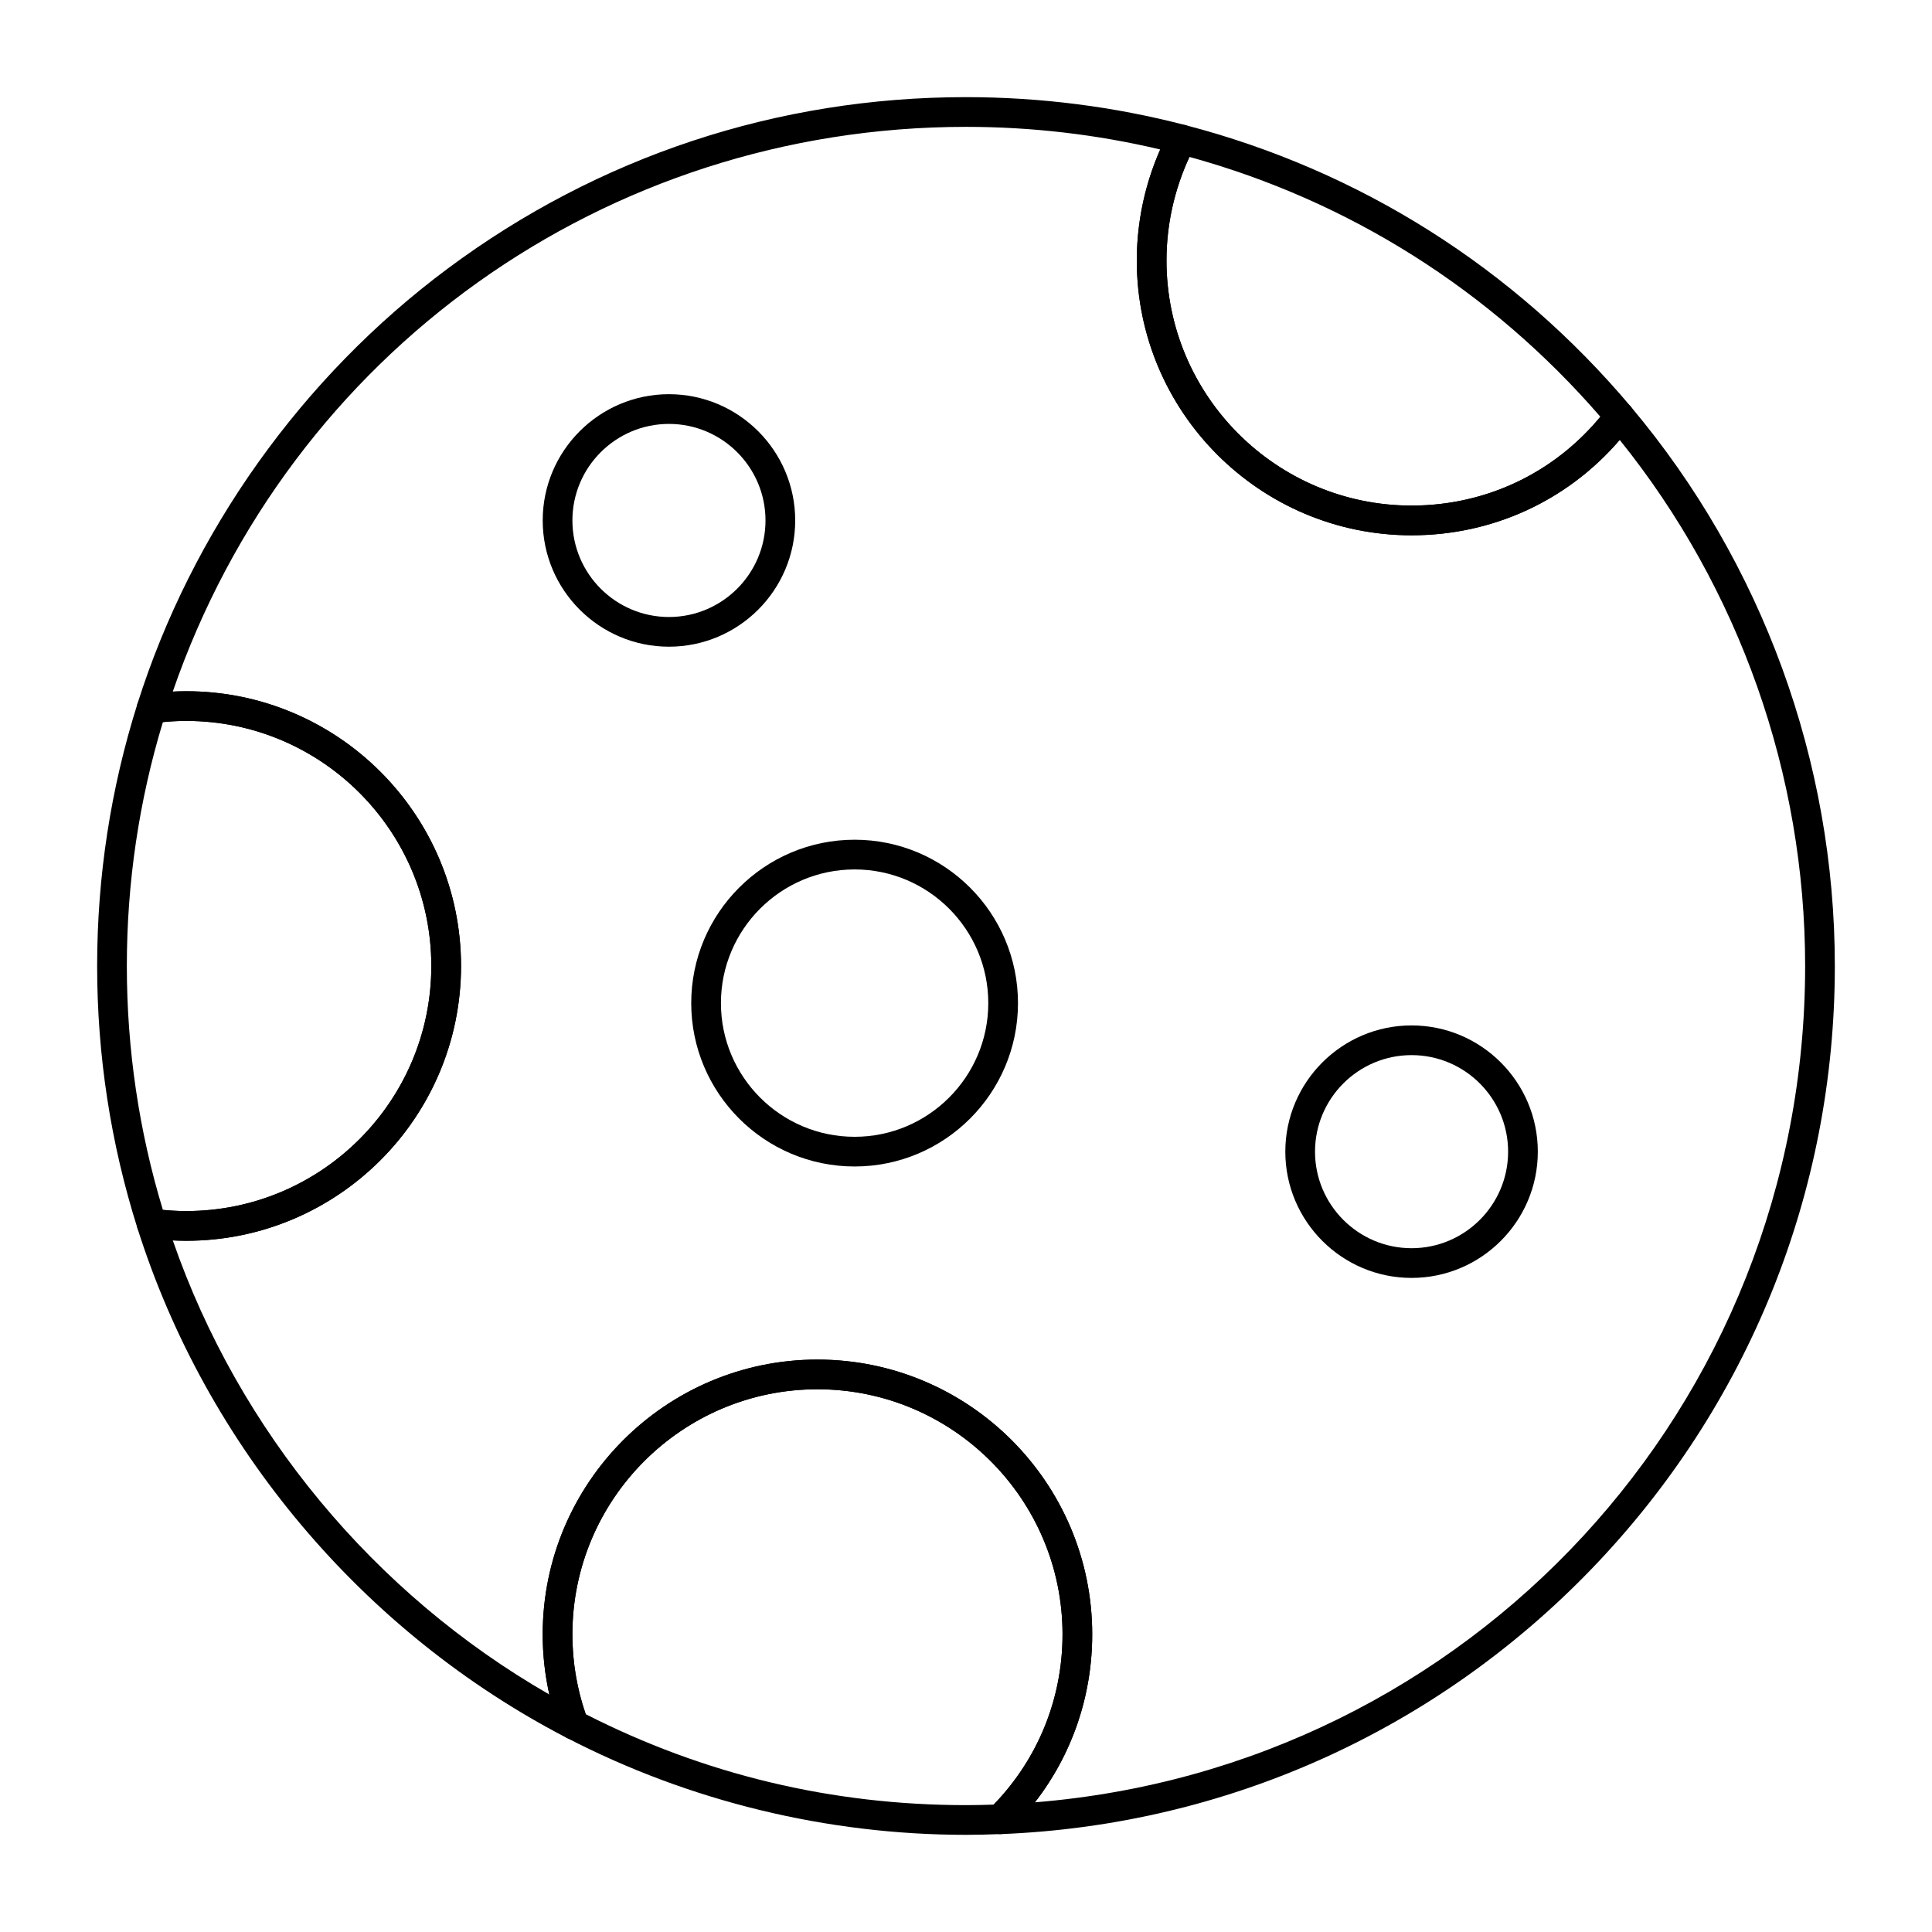
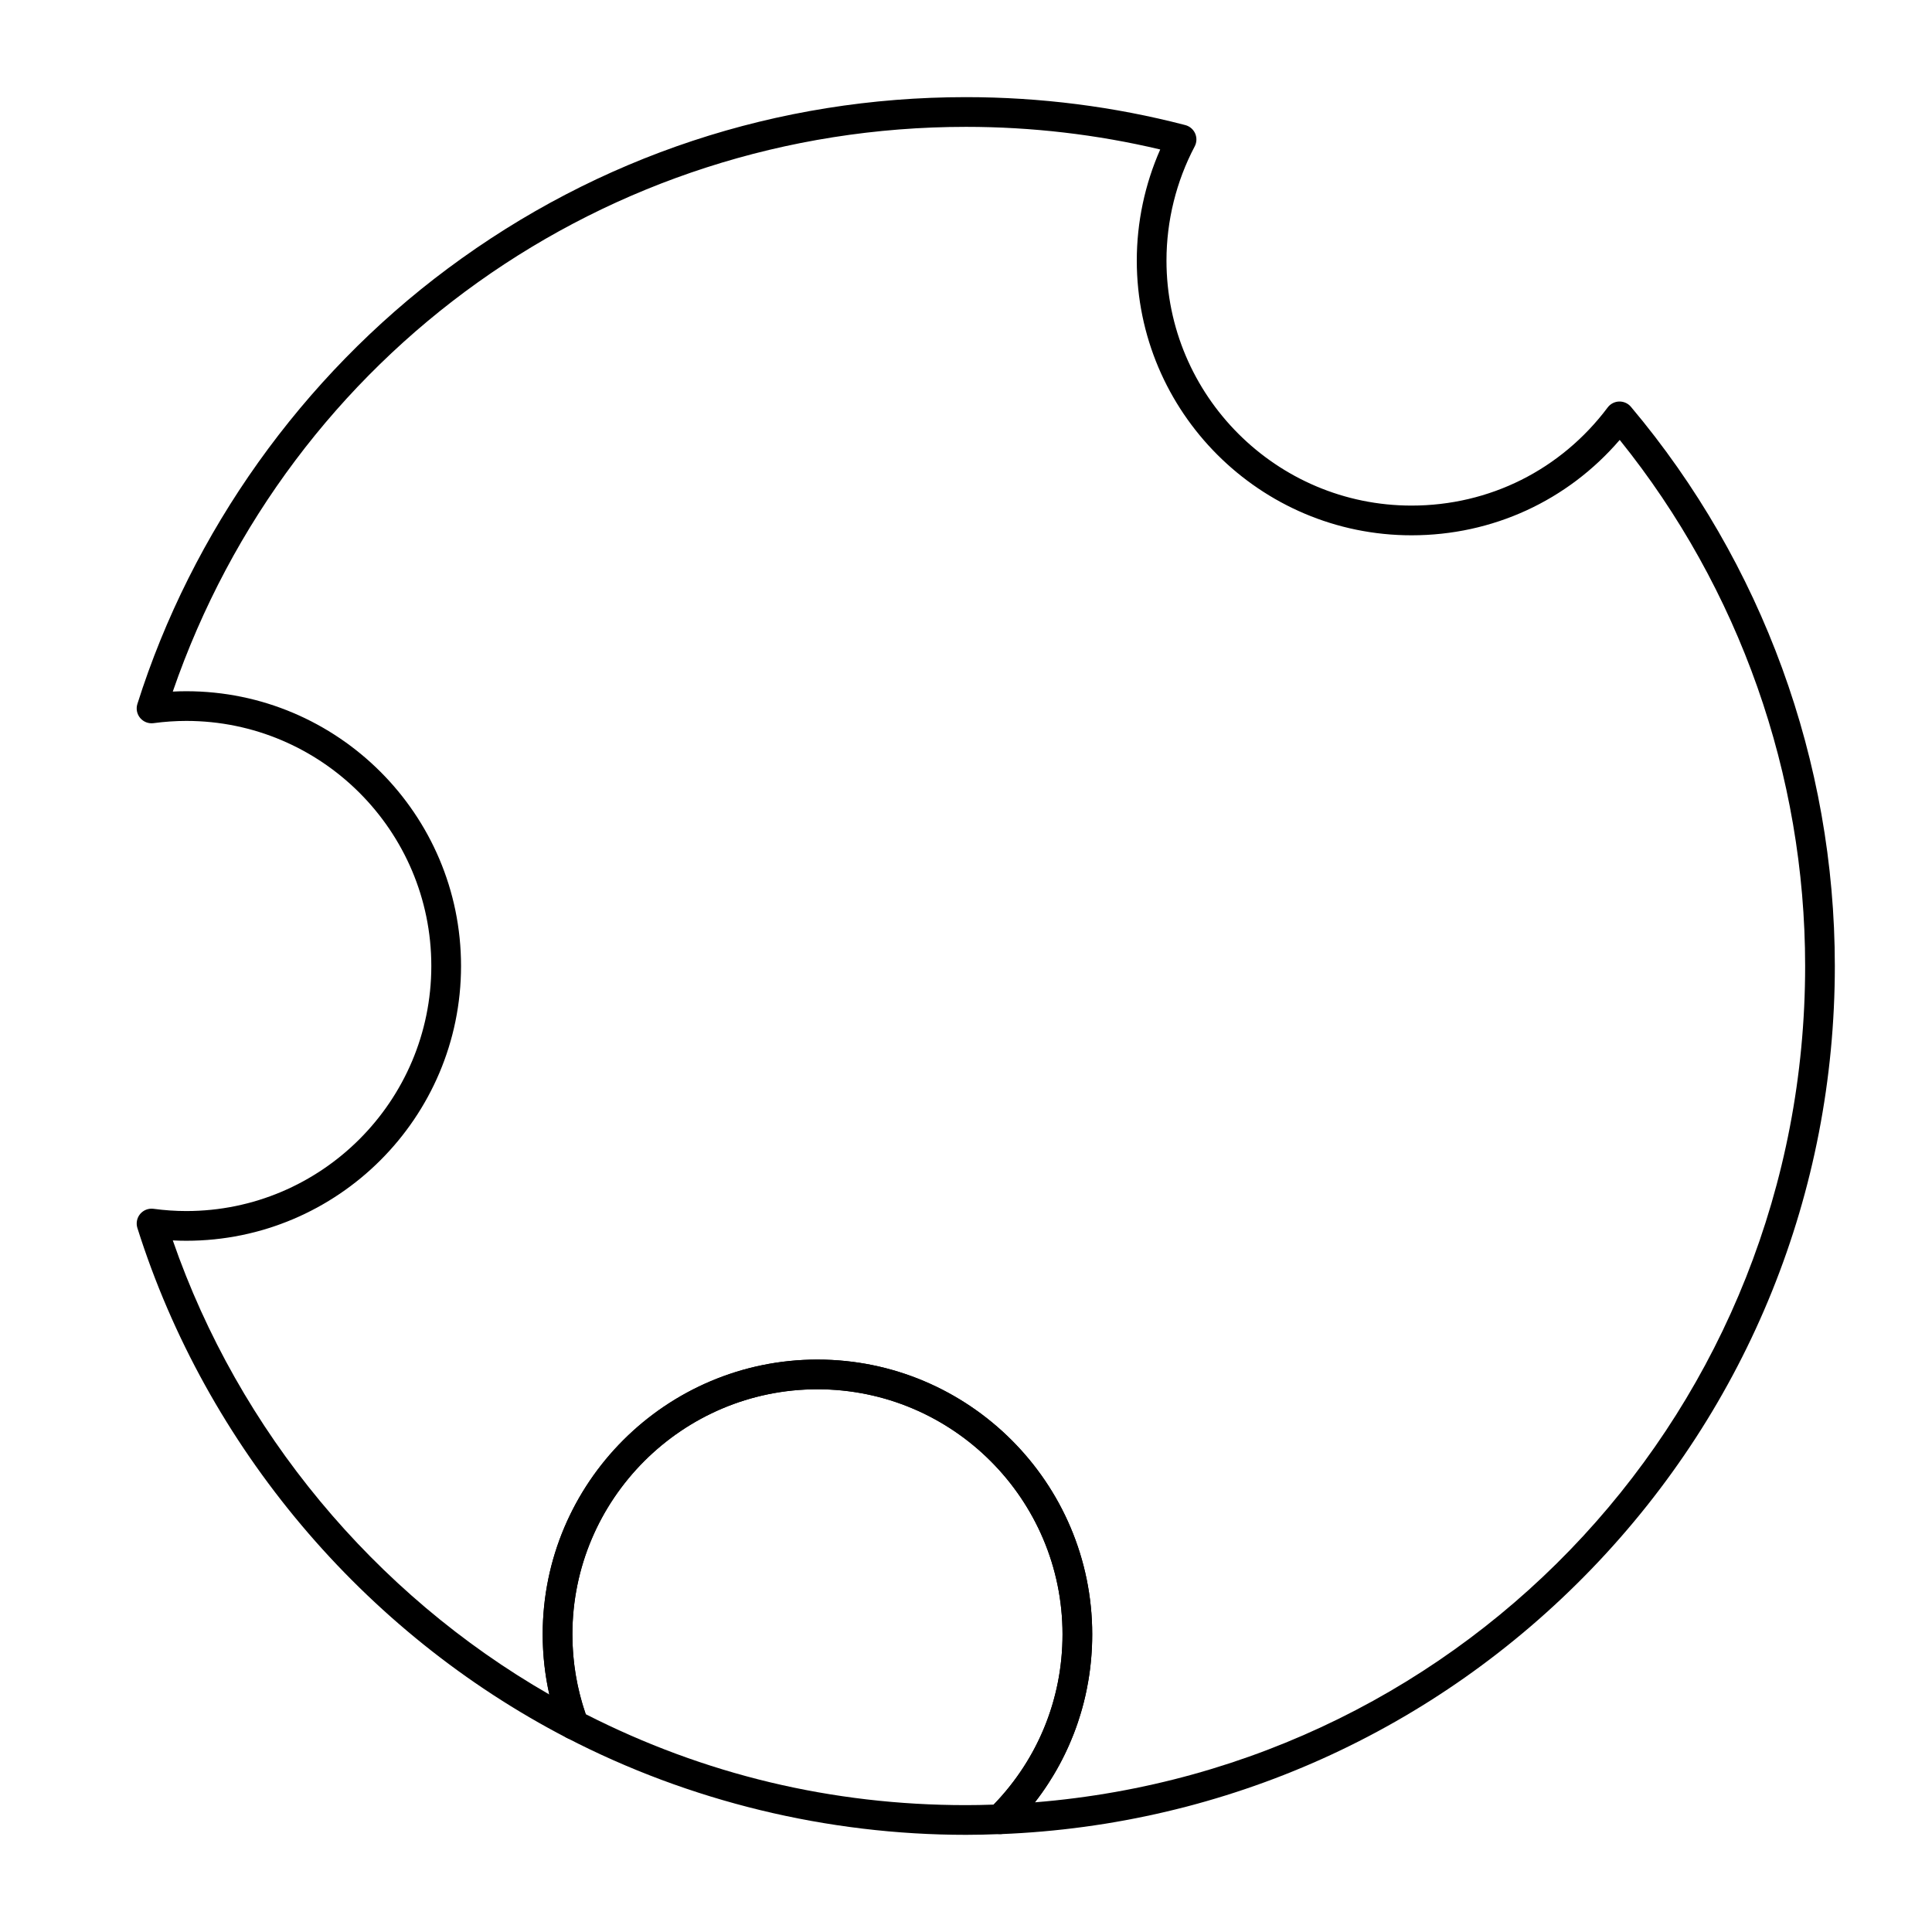
<svg xmlns="http://www.w3.org/2000/svg" fill="#000000" width="800px" height="800px" version="1.1" viewBox="144 144 512 512">
  <g>
-     <path d="m370.48 453.13c-23.875 0-43.297-19.422-43.297-43.297s19.422-43.297 43.297-43.297 43.297 19.422 43.297 43.297-19.422 43.297-43.297 43.297zm0-78.719c-19.535 0-35.426 15.891-35.426 35.426s15.891 35.426 35.426 35.426c19.535 0 35.426-15.891 35.426-35.426s-15.891-35.426-35.426-35.426z" />
-     <path d="m321.28 315.38c-18.449 0-33.457-15.008-33.457-33.457s15.008-33.457 33.457-33.457c18.449 0 33.457 15.008 33.457 33.457s-15.008 33.457-33.457 33.457zm0-59.039c-14.105 0-25.586 11.477-25.586 25.586 0 14.105 11.477 25.586 25.586 25.586 14.105 0 25.586-11.477 25.586-25.586s-11.477-25.586-25.586-25.586z" />
-     <path d="m518.08 482.66c-18.449 0-33.457-15.008-33.457-33.457s15.008-33.457 33.457-33.457 33.457 15.008 33.457 33.457-15.008 33.457-33.457 33.457zm0-59.043c-14.109 0-25.586 11.477-25.586 25.586s11.477 25.586 25.586 25.586 25.586-11.477 25.586-25.586-11.477-25.586-25.586-25.586z" />
    <path d="m409.03 630.06c-1.562 0-2.984-0.926-3.609-2.371-0.645-1.492-0.309-3.223 0.844-4.367 12.457-12.301 19.316-28.711 19.316-46.203 0-35.812-29.133-64.945-64.945-64.945s-64.945 29.133-64.945 64.945c0 7.637 1.316 15.113 3.914 22.238 0.25 0.52 0.395 1.102 0.395 1.719 0 2.172-1.762 3.934-3.934 3.938-0.621 0.008-1.254-0.141-1.836-0.441-54.051-28.004-95.539-77.258-113.82-135.14-0.406-1.285-0.125-2.688 0.738-3.719 0.867-1.031 2.207-1.543 3.535-1.367 2.949 0.395 5.867 0.594 8.676 0.594 35.812 0 64.945-29.133 64.945-64.945s-29.133-64.945-64.945-64.945c-2.805 0-5.723 0.199-8.676 0.594-1.336 0.176-2.668-0.34-3.535-1.371-0.867-1.031-1.145-2.434-0.738-3.719 14.422-45.656 43.625-86.629 82.227-115.37 39.93-29.727 87.43-45.441 137.36-45.441 19.672 0 39.227 2.492 58.121 7.406 1.164 0.305 2.121 1.121 2.609 2.219 0.484 1.102 0.441 2.363-0.117 3.426-4.894 9.27-7.481 19.73-7.481 30.246 0 35.812 29.133 64.945 64.945 64.945 20.629 0 39.574-9.477 51.977-26.004 0.719-0.961 1.84-1.539 3.039-1.574 1.207-0.023 2.348 0.48 3.121 1.398 34.848 41.398 54.039 94.027 54.039 148.2 0 59.902-22.887 116.64-64.445 159.75-41.445 42.996-97.066 67.965-156.62 70.305h-0.152zm-48.395-125.75c40.152 0 72.816 32.664 72.816 72.816 0 16.332-5.332 31.82-15.18 44.508 115.2-9.289 204.11-104.89 204.11-221.63 0-50.715-17.414-100.03-49.141-139.42-13.859 16.125-33.699 25.277-55.164 25.277-40.152 0-72.816-32.664-72.816-72.816 0-10.125 2.137-20.203 6.211-29.43-16.789-3.981-34.082-5.996-51.473-5.996-95.512 0-179.25 59.895-210.21 149.66 1.203-0.062 2.398-0.094 3.574-0.094 40.152 0 72.816 32.664 72.816 72.816s-32.664 72.816-72.816 72.816c-1.176 0-2.367-0.031-3.57-0.094 17.492 50.48 53.355 93.684 99.789 120.34-1.168-5.211-1.758-10.543-1.758-15.945 0-40.148 32.668-72.812 72.816-72.812z" />
-     <path d="m193.36 472.82c-3.141 0-6.41-0.227-9.719-0.664-1.512-0.203-2.773-1.258-3.234-2.715-7.074-22.406-10.664-45.766-10.664-69.438s3.59-47.035 10.668-69.438c0.461-1.457 1.719-2.512 3.231-2.715 3.297-0.441 6.566-0.664 9.719-0.664 40.152 0 72.816 32.664 72.816 72.816s-32.668 72.816-72.816 72.816zm-6.195-8.184c2.109 0.207 4.184 0.309 6.195 0.309 35.812 0 64.945-29.133 64.945-64.945s-29.133-64.945-64.945-64.945c-2.016 0-4.09 0.102-6.195 0.309-6.34 20.895-9.551 42.625-9.551 64.641 0 22.012 3.211 43.742 9.551 64.633z" />
    <path d="m400 630.25c-36.754 0-73.328-8.883-105.77-25.688-0.867-0.449-1.539-1.207-1.879-2.125-3.008-8.105-4.535-16.625-4.535-25.324 0-40.152 32.664-72.816 72.816-72.816 40.152 0 72.816 32.664 72.816 72.816 0 19.613-7.691 38.012-21.656 51.805-0.699 0.688-1.629 1.094-2.613 1.129-3.406 0.141-6.414 0.203-9.184 0.203zm-100.77-31.969c31.387 15.992 65.281 24.098 100.77 24.098 2.242 0 4.656-0.043 7.332-0.137 11.781-12.176 18.25-28.141 18.25-45.129 0-35.812-29.133-64.945-64.945-64.945s-64.945 29.133-64.945 64.945c0.004 7.254 1.191 14.367 3.535 21.168z" />
-     <path d="m518.08 285.86c-40.152 0-72.816-32.664-72.816-72.816 0-11.789 2.898-23.52 8.383-33.918 0.852-1.617 2.707-2.434 4.473-1.973 46.273 12.035 87.109 37.852 118.1 74.66 1.18 1.402 1.238 3.434 0.137 4.898-13.902 18.523-35.145 29.148-58.273 29.148zm-58.859-100.27c-3.988 8.555-6.086 17.977-6.086 27.449 0 35.812 29.133 64.945 64.945 64.945 19.582 0 37.645-8.539 50.035-23.539-28.965-33.453-66.496-57.184-108.89-68.855z" />
  </g>
</svg>